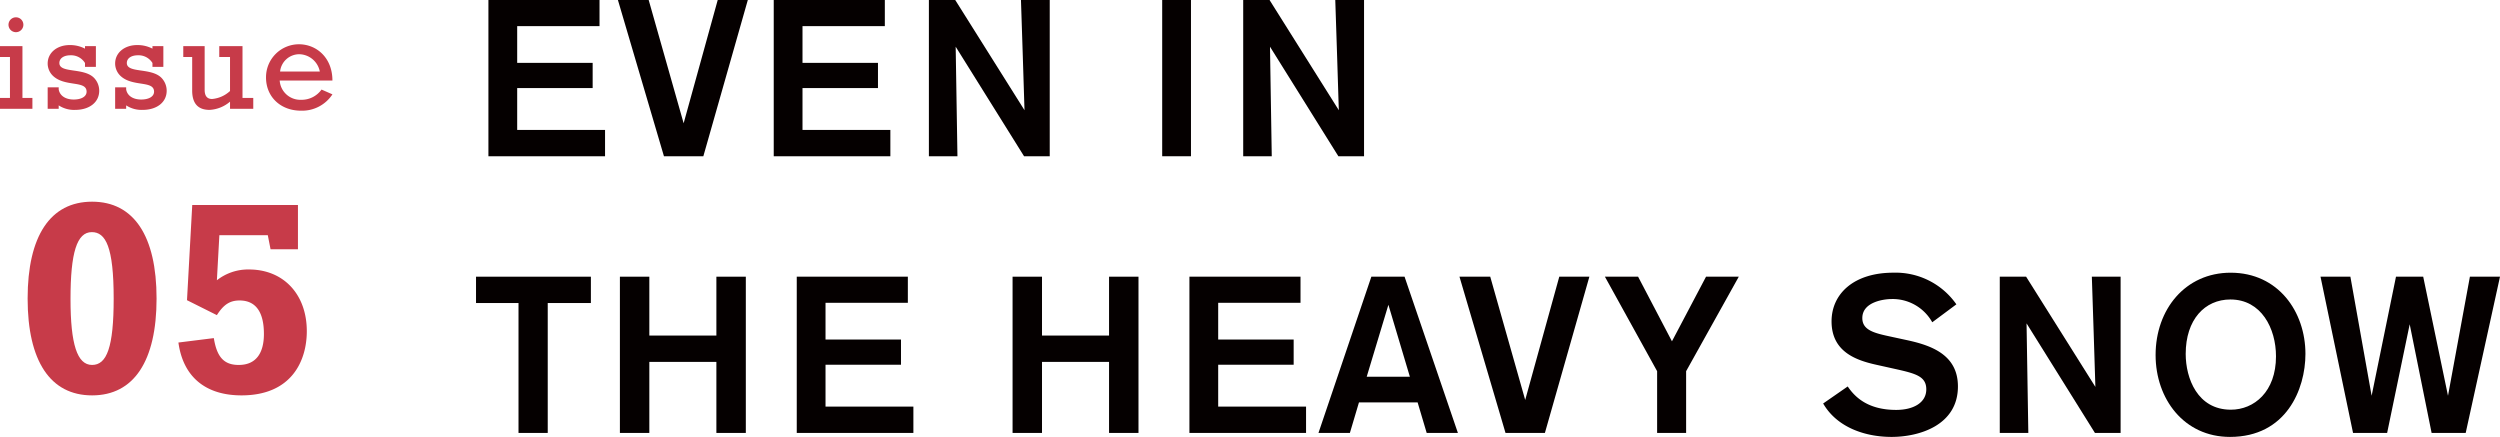
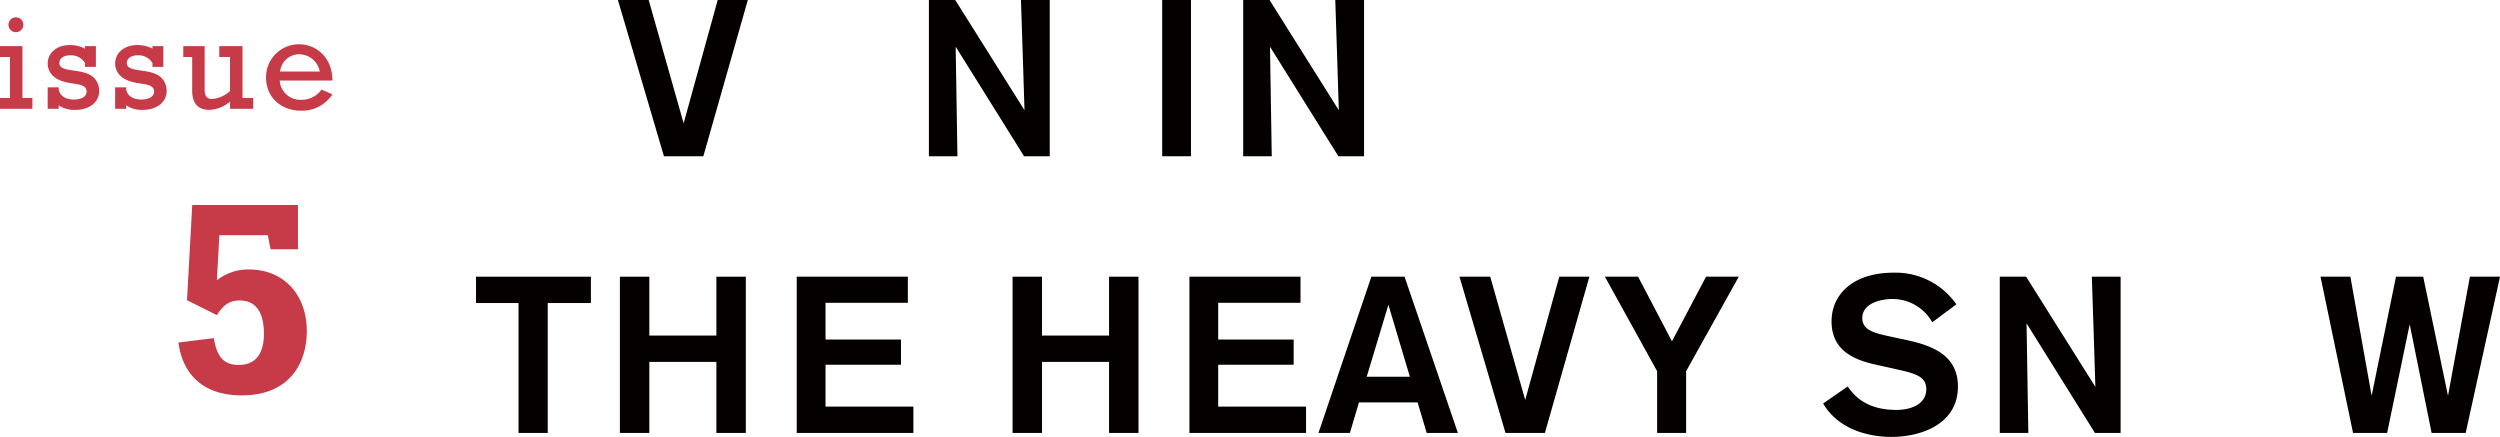
<svg xmlns="http://www.w3.org/2000/svg" viewBox="0 0 451.774 78.955">
  <defs>
    <style>.cls-1{fill:#c73b49;}.cls-2{fill:#050000;}</style>
  </defs>
  <title>h2_sp</title>
  <g id="レイヤー_2" data-name="レイヤー 2">
    <g id="レイヤー_1-2" data-name="レイヤー 1">
-       <path class="cls-1" d="M16.643,36.446c7.55,0,11.65,6.201,11.65,17.502s-4.101,17.501-11.65,17.501-11.651-6.2-11.651-17.501S9.092,36.446,16.643,36.446Zm3.9,17.502c0-9.35-1.45-12.001-3.95-12.001-2.7,0-3.851,3.7-3.851,12.101,0,8.15,1.2,11.9,3.9,11.9C19.293,65.948,20.543,62.798,20.543,53.948Z" />
      <path class="cls-1" d="M38.641,61.099c.551,3.45,1.851,4.85,4.501,4.85,3.25,0,4.55-2.3,4.55-5.6,0-4-1.5-6.051-4.4-6.051-1.75,0-2.9.75-4.1,2.65l-5.4-2.7L34.74,37.047H53.842v8.001h-4.95l-.5-2.551h-8.751l-.449,8.15a9.123,9.123,0,0,1,5.8-1.949c6.25,0,10.451,4.5,10.451,11.15,0,5.3-2.7,11.601-11.801,11.601-6.501,0-10.551-3.351-11.401-9.551Z" />
      <path class="cls-1" d="M1.8,10.305H0V8.336H4.056v9.361H5.856V19.665H0V17.697H1.8Zm2.424-5.833A1.344,1.344,0,1,1,2.88,3.128,1.341,1.341,0,0,1,4.224,4.472Z" />
      <path class="cls-1" d="M8.615,15.776h1.992v.385c.192,1.128,1.225,1.824,2.713,1.824,1.416,0,2.328-.553,2.328-1.417,0-2.111-3.984-.768-6.144-2.928a3.107,3.107,0,0,1-.889-2.16c0-1.944,1.681-3.337,3.984-3.337A5.86,5.86,0,0,1,15.36,8.792V8.336h1.968V12.08H15.36v-.695A2.941,2.941,0,0,0,12.72,9.992c-1.2,0-1.992.552-1.992,1.393,0,1.895,4.369.792,6.241,2.664a3.342,3.342,0,0,1,.96,2.352c0,2.064-1.752,3.457-4.345,3.457a5.066,5.066,0,0,1-2.977-.816v.624H8.615Z" />
      <path class="cls-1" d="M20.807,15.776h1.992v.385c.192,1.128,1.225,1.824,2.713,1.824,1.416,0,2.328-.553,2.328-1.417,0-2.111-3.984-.768-6.144-2.928a3.107,3.107,0,0,1-.889-2.16c0-1.944,1.681-3.337,3.984-3.337a5.86,5.86,0,0,1,2.761.648V8.336H29.52V12.08H27.552v-.695a2.941,2.941,0,0,0-2.641-1.393c-1.2,0-1.992.552-1.992,1.393,0,1.895,4.369.792,6.241,2.664A3.342,3.342,0,0,1,30.12,16.4c0,2.064-1.752,3.457-4.345,3.457a5.066,5.066,0,0,1-2.977-.816v.624H20.807Z" />
      <path class="cls-1" d="M45.768,19.665h-4.2V18.369a6.158,6.158,0,0,1-3.696,1.488c-2.063,0-3.144-1.129-3.144-3.505V10.305H33.119V8.336h3.864v7.896c0,1.152.479,1.656,1.344,1.656a5.462,5.462,0,0,0,3.24-1.44V10.305H39.623V8.336h4.201v9.361h1.943Z" />
      <path class="cls-1" d="M50.543,14.553a3.737,3.737,0,0,0,3.889,3.481,4.418,4.418,0,0,0,3.672-1.849l1.969.864a6.54,6.54,0,0,1-5.689,2.952c-3.673,0-6.312-2.496-6.312-6A5.956,5.956,0,0,1,54.023,8c3.145,0,6.049,2.4,6.049,6.553Zm7.249-1.632A3.862,3.862,0,0,0,54.071,9.8a3.489,3.489,0,0,0-3.456,3.121Z" />
-       <path class="cls-2" d="M88.262,28.235V0h20.077V4.72H93.461v6.639h13.638V15.917H93.461v7.56h15.877v4.759Z" />
-       <path class="cls-2" d="M127.1,28.235h-7.118L111.662,0h5.56L123.54,22.276,129.699,0h5.439Z" />
-       <path class="cls-2" d="M139.821,28.235V0h20.076V4.72h-14.877v6.639h13.638V15.917H145.02v7.56h15.877v4.759Z" />
+       <path class="cls-2" d="M127.1,28.235h-7.118L111.662,0h5.56L123.54,22.276,129.699,0h5.439" />
      <path class="cls-2" d="M185.058,28.235,172.7,8.438s.32,19.277.32,19.797h-5.16V0h4.76l12.518,19.917S184.538.64,184.498,0h5.199V28.235Z" />
      <path class="cls-2" d="M210.02,28.235V0H215.22V28.235Z" />
      <path class="cls-2" d="M241.856,28.235,229.499,8.438s.32,19.277.32,19.797h-5.16V0h4.76l12.518,19.917S241.337.64,241.297,0h5.199V28.235Z" />
      <path class="cls-2" d="M98.98,54.76V78.235H93.7V54.76H86.022V50h20.756v4.76Z" />
      <path class="cls-2" d="M129.458,78.235V65.397H117.341V78.235h-5.319V50h5.319V60.639H129.458V50h5.319V78.235Z" />
      <path class="cls-2" d="M143.981,78.235V50h20.076v4.72H149.18v6.639h13.638V65.917H149.18v7.56h15.878v4.759Z" />
      <path class="cls-2" d="M200.417,78.235V65.397H188.3V78.235h-5.319V50H188.3V60.639H200.417V50h5.319V78.235Z" />
      <path class="cls-2" d="M214.94,78.235V50h20.076v4.72H220.139v6.639h13.638V65.917H220.139v7.56h15.878v4.759Z" />
      <path class="cls-2" d="M257.817,78.235l-1.641-5.52H245.579l-1.641,5.52H238.26L247.818,50h5.999l9.639,28.235Zm-6.92-23.156-3.919,12.998h7.799Z" />
      <path class="cls-2" d="M279.178,78.235H272.06L263.74,50h5.56l6.318,22.276L281.777,50h5.439Z" />
      <path class="cls-2" d="M304.698,67.077V78.235h-5.24V67.077L290.021,50h5.998l6.119,11.678L308.297,50h5.919Z" />
      <path class="cls-2" d="M349.177,58.238a8.201,8.201,0,0,0-7.359-4.199c-1.199,0-5.279.44-5.279,3.439,0,2.2,2.16,2.72,5.16,3.359l2.959.641c4.44.96,9.158,2.679,9.158,8.358,0,6.999-6.959,9.118-11.998,9.118-4.719,0-9.838-1.68-12.357-6.039l4.439-3.079c1.24,1.84,3.559,4.239,8.758,4.239,3.08,0,5.44-1.28,5.44-3.72,0-2.319-1.879-2.839-5.44-3.639l-3.6-.801c-3.599-.8-8.078-2.319-8.078-7.838,0-5,4.039-8.799,11.158-8.799a13.379,13.379,0,0,1,11.398,5.719Z" />
      <path class="cls-2" d="M378.575,78.235,366.218,58.438s.32,19.277.32,19.797h-5.16V50h4.76l12.518,19.917s-.6-19.277-.64-19.917h5.199V78.235Z" />
-       <path class="cls-2" d="M403.097,49.28c8.598,0,13.518,7.039,13.518,14.678,0,6.398-3.481,14.997-13.639,14.997-8.318,0-13.438-6.879-13.438-14.798C389.538,55.879,394.938,49.28,403.097,49.28Zm.039,24.756c4.199,0,8.159-3.239,8.159-9.639,0-5.039-2.64-10.278-8.239-10.278-4.639,0-8.078,3.64-8.078,9.839C394.978,68.357,397.097,74.036,403.136,74.036Z" />
      <path class="cls-2" d="M445.575,78.235H439.416l-3.96-19.637-4.078,19.637h-6.16L419.339,50h5.399l3.839,21.517L432.978,50h4.918l4.48,21.517L446.335,50h5.439Z" />
    </g>
  </g>
</svg>